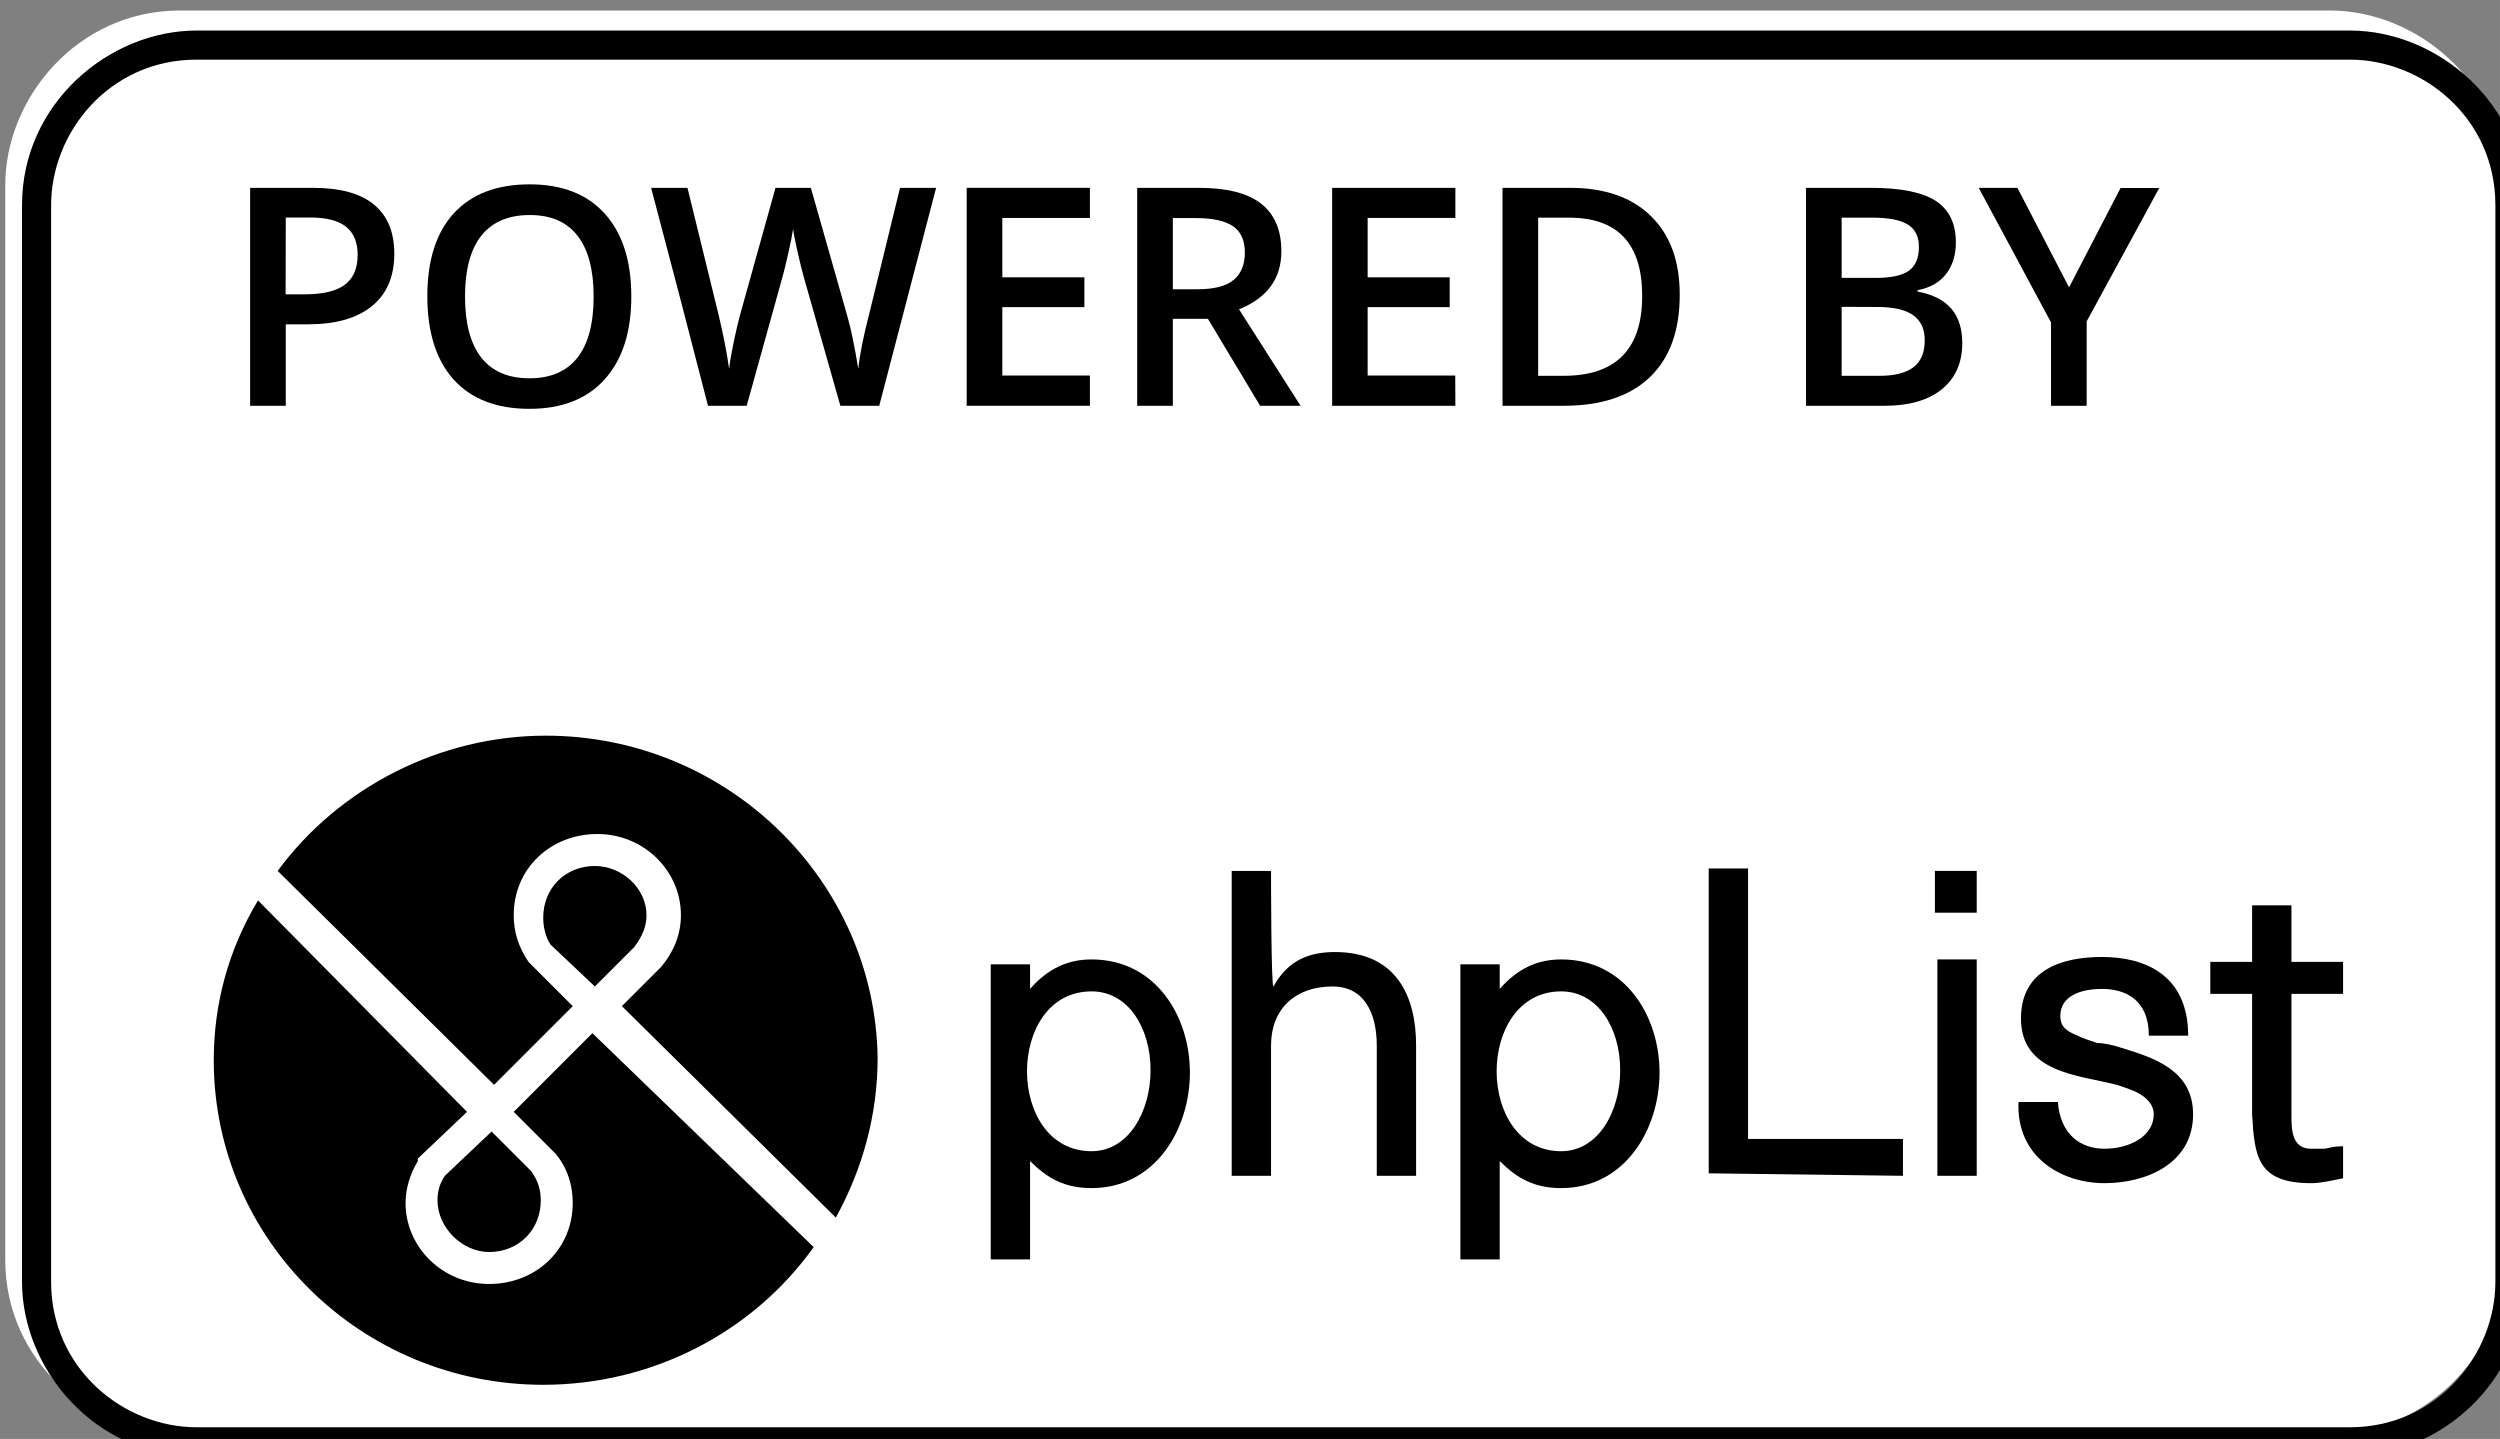
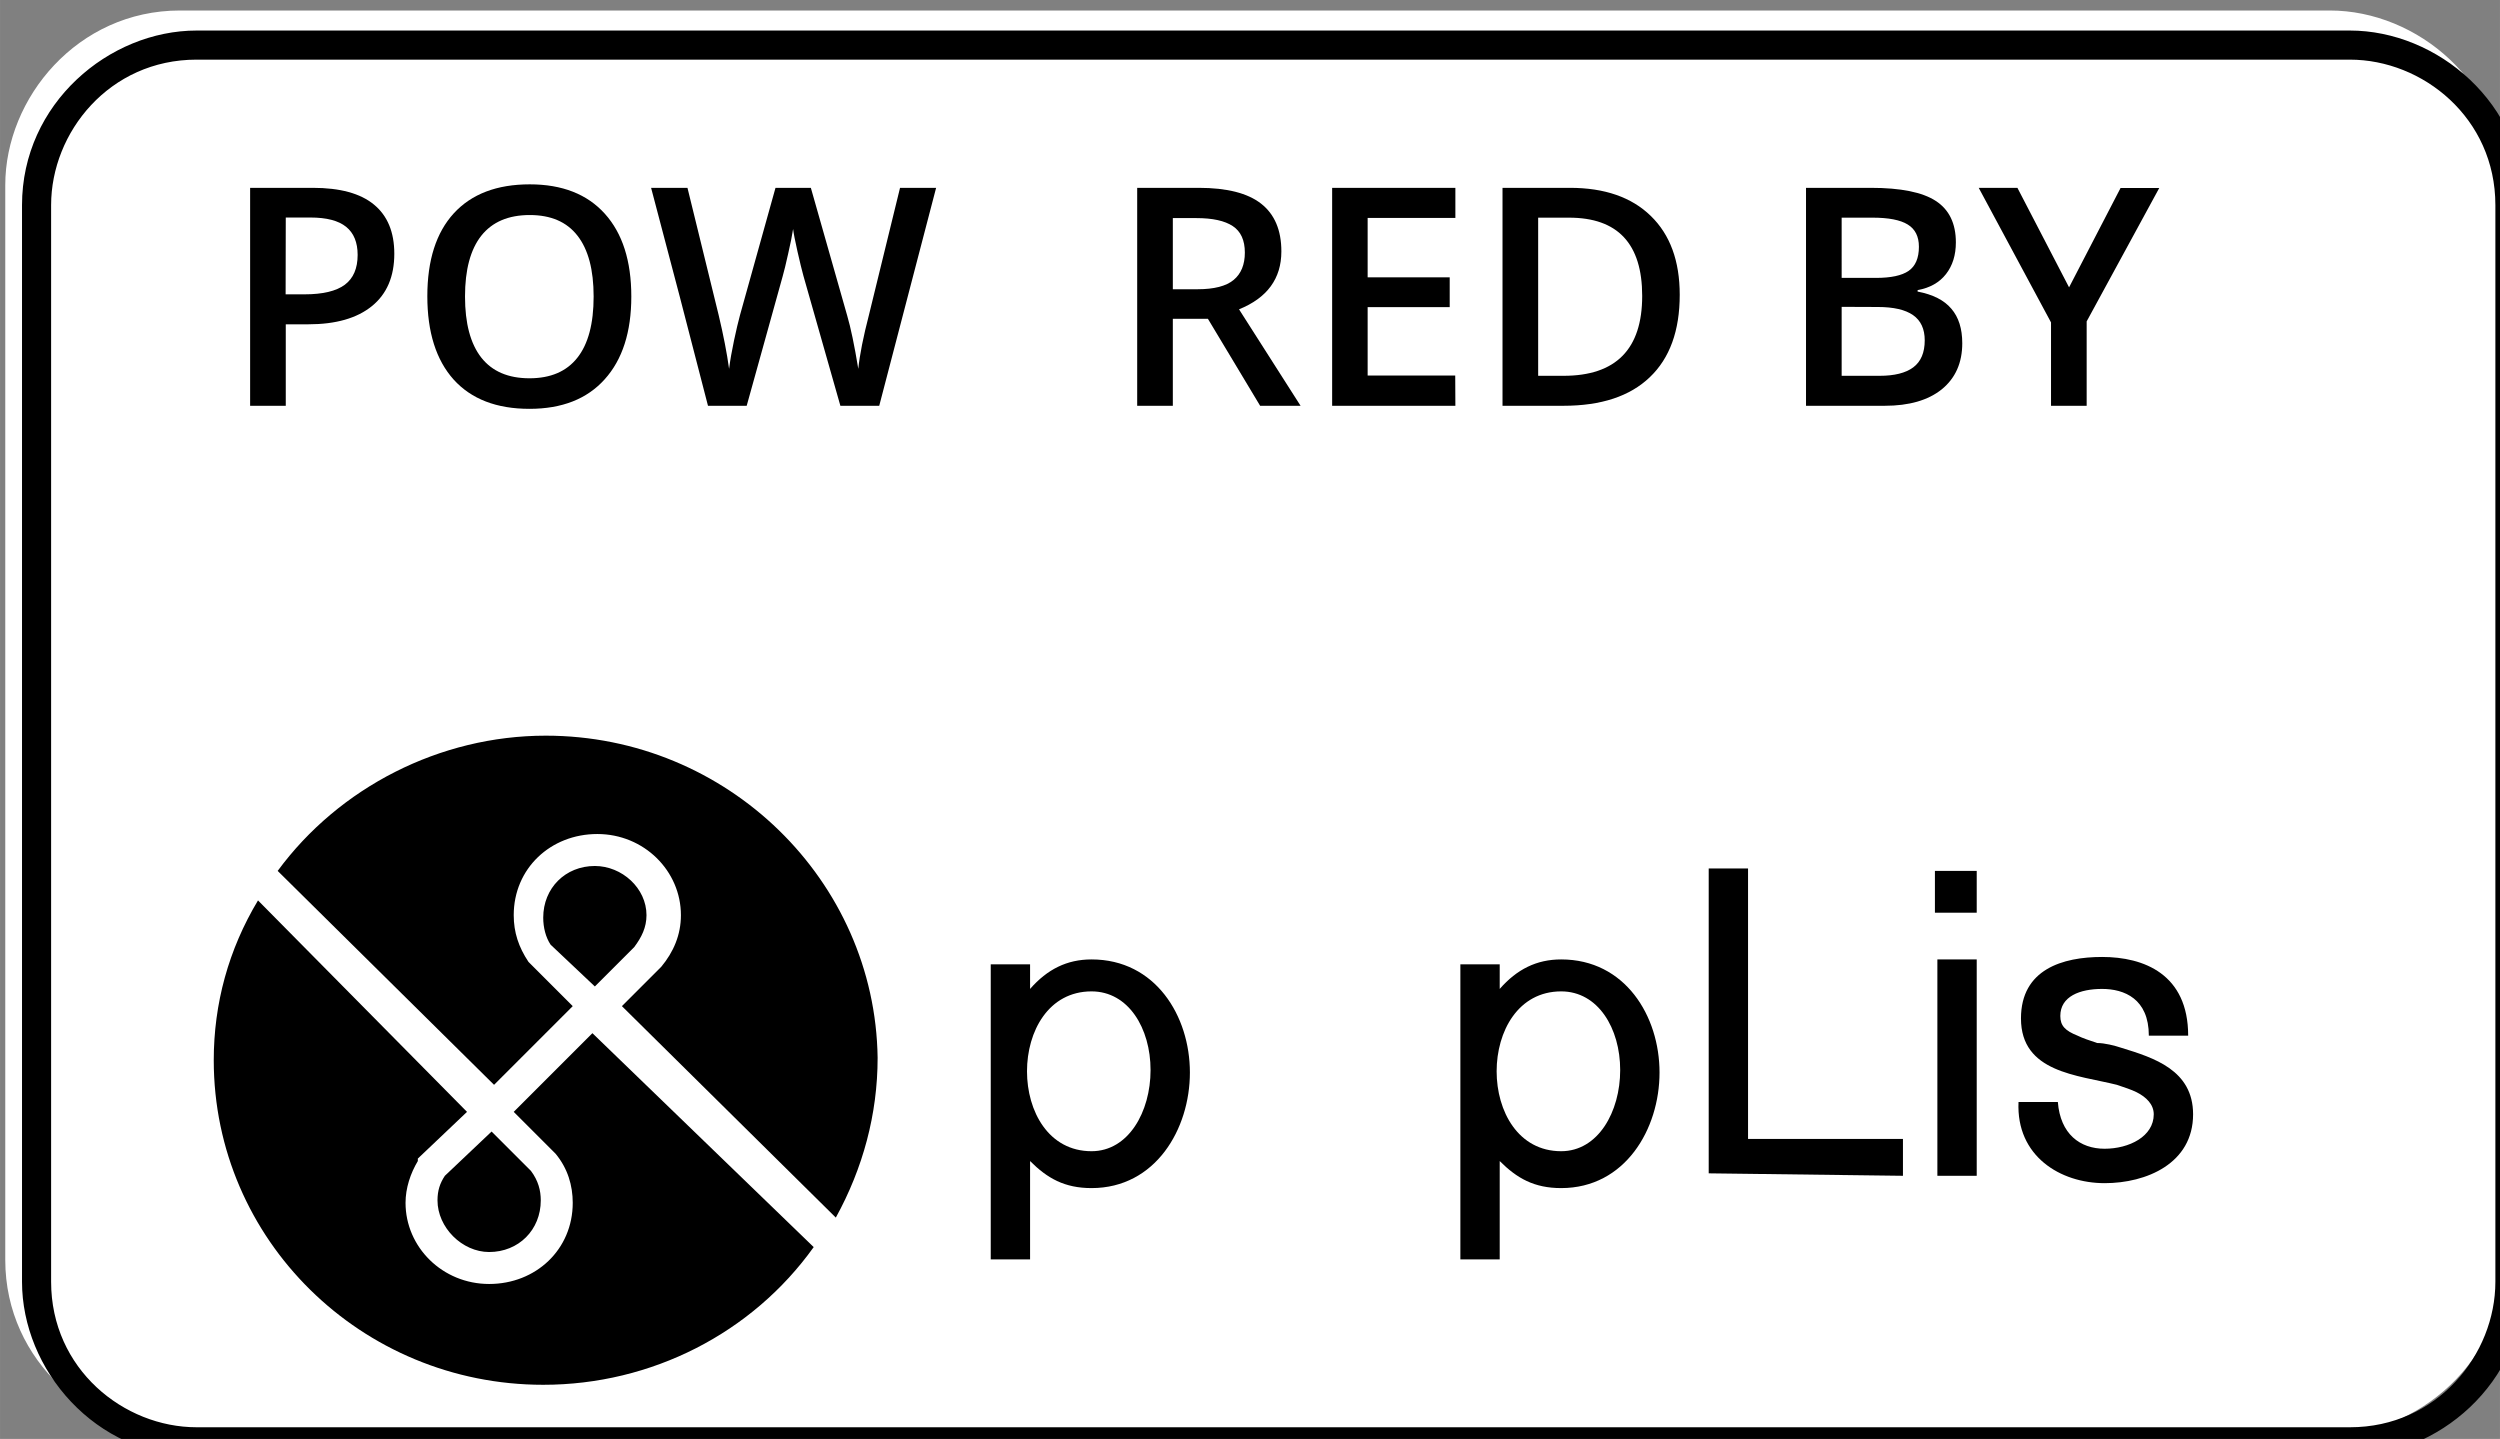
<svg xmlns="http://www.w3.org/2000/svg" xmlns:ns1="http://www.inkscape.org/namespaces/inkscape" xmlns:ns2="http://sodipodi.sourceforge.net/DTD/sodipodi-0.dtd" width="70.182" height="40.395" viewBox="0 0 18.569 10.688" version="1.1" id="svg8" ns1:version="0.92.3 (2405546, 2018-03-11)" ns2:docname="white.svg" ns1:export-filename="/home/anxhelo/works/phpList/Buttons/Export/PNG/white.png" ns1:export-xdpi="96" ns1:export-ydpi="96">
  <rect x="0" y="0" width="18.569" height="10.688" fill="#808080" stroke="none" />
  <defs id="defs2" />
  <ns2:namedview id="base" pagecolor="#ffffff" bordercolor="#666666" borderopacity="1.0" ns1:pageopacity="0" ns1:pageshadow="2" ns1:zoom="4" ns1:cx="-19.239306" ns1:cy="43.972566" ns1:document-units="px" ns1:current-layer="layer1" ns1:document-rotation="0" showgrid="false" borderlayer="true" ns1:showpageshadow="true" units="px" ns1:pagecheckerboard="false" showguides="true" ns1:window-width="1366" ns1:window-height="715" ns1:window-x="0" ns1:window-y="0" ns1:window-maximized="1" objecttolerance="10" guidetolerance="10" ns1:snap-tangential="true" ns1:snap-perpendicular="true" fit-margin-top="0" fit-margin-left="0" fit-margin-right="0" fit-margin-bottom="0">
    <ns1:grid type="xygrid" id="grid10" dotted="false" originx="-120.265" originy="-74.333" />
  </ns2:namedview>
  <g ns1:label="Layer 1" ns1:groupmode="layer" id="layer1" transform="translate(-120.265,-211.979)">
    <g id="g3013" transform="matrix(4.078,0,0,4.078,-327.44,-631.253)">
      <path style="fill:#ffffff;stroke-width:0.265" ns1:connector-curvature="0" class="st0" d="m 114.029,209.389 h -3.916 c -0.159,0 -0.318,-0.132 -0.318,-0.318 v -1.958 c 0,-0.159 0.132,-0.318 0.318,-0.318 h 3.916 c 0.159,0 0.318,0.132 0.318,0.318 v 1.958 c 0,0.185 -0.159,0.318 -0.318,0.318 z" id="path1069" />
      <g transform="matrix(0.265,0,0,0.265,90.507,201.293)" id="g1075">
        <g id="g1073">
          <path d="m 88.9,21.1 c 0.5,0 1,0.4 1,1 v 7.4 c 0,0.5 -0.4,1 -1,1 H 74.1 c -0.5,0 -1,-0.4 -1,-1 v -7.4 c 0,-0.5 0.4,-1 1,-1 h 14.8 m 0,-0.2 H 74.1 c -0.6,0 -1.2,0.5 -1.2,1.2 v 7.4 c 0,0.6 0.5,1.2 1.2,1.2 h 14.8 c 0.6,0 1.2,-0.5 1.2,-1.2 v -7.4 c 0,-0.7 -0.6,-1.2 -1.2,-1.2 z" id="path1071" ns1:connector-curvature="0" />
        </g>
      </g>
      <g id="g1099" transform="matrix(0.265,0,0,0.265,90.49,201.16)">
        <g id="g1097">
          <g id="text1077" style="font-size:2.098px;font-family:OpenSans-Semibold" transform="translate(74.334,23.981)" aria-label="POWERED BY">
            <path ns1:connector-curvature="0" id="path1124" style="font-style:normal;font-variant:normal;font-weight:600;font-stretch:normal;font-family:'Open Sans';-inkscape-font-specification:'Open Sans Semi-Bold'" d="m 1.189,-1.045 q 0,0.235 -0.154,0.36 -0.154,0.125 -0.437,0.125 H 0.443 V 0 H 0.198 v -1.498 h 0.431 q 0.281,0 0.42,0.115 0.14,0.115 0.14,0.338 z m -0.747,0.279 h 0.13 q 0.188,0 0.277,-0.066 0.088,-0.066 0.088,-0.205 0,-0.129 -0.079,-0.193 -0.079,-0.064 -0.246,-0.064 H 0.443 Z" />
            <path ns1:connector-curvature="0" id="path1126" style="font-style:normal;font-variant:normal;font-weight:600;font-stretch:normal;font-family:'Open Sans';-inkscape-font-specification:'Open Sans Semi-Bold'" d="m 2.818,-0.751 q 0,0.366 -0.183,0.569 -0.182,0.203 -0.517,0.203 -0.339,0 -0.521,-0.201 -0.181,-0.202 -0.181,-0.573 0,-0.371 0.182,-0.57 0.183,-0.199 0.522,-0.199 0.334,0 0.516,0.202 0.182,0.202 0.182,0.569 z m -1.143,0 q 0,0.277 0.112,0.42 0.112,0.142 0.331,0.142 0.218,0 0.329,-0.141 0.112,-0.141 0.112,-0.421 0,-0.276 -0.111,-0.418 -0.11,-0.142 -0.328,-0.142 -0.22,0 -0.333,0.142 -0.112,0.142 -0.112,0.418 z" />
            <path ns1:connector-curvature="0" id="path1128" style="font-style:normal;font-variant:normal;font-weight:600;font-stretch:normal;font-family:'Open Sans';-inkscape-font-specification:'Open Sans Semi-Bold'" d="M 4.522,0 H 4.255 L 4.001,-0.893 q -0.016,-0.058 -0.041,-0.168 -0.025,-0.111 -0.03,-0.154 -0.01,0.066 -0.034,0.17 -0.023,0.104 -0.038,0.156 L 3.611,0 H 3.345 L 3.151,-0.75 2.954,-1.498 h 0.25 l 0.214,0.873 q 0.05,0.21 0.072,0.371 0.011,-0.087 0.034,-0.195 0.023,-0.108 0.041,-0.174 L 3.809,-1.498 h 0.243 l 0.25,0.879 q 0.036,0.122 0.076,0.365 0.015,-0.146 0.074,-0.373 l 0.213,-0.871 h 0.248 z" />
-             <path ns1:connector-curvature="0" id="path1130" style="font-style:normal;font-variant:normal;font-weight:600;font-stretch:normal;font-family:'Open Sans';-inkscape-font-specification:'Open Sans Semi-Bold'" d="m 5.97,0 h -0.847 v -1.498 h 0.847 v 0.207 H 5.368 v 0.408 H 5.932 v 0.205 H 5.368 v 0.47 h 0.602 z" />
            <path ns1:connector-curvature="0" id="path1132" style="font-style:normal;font-variant:normal;font-weight:600;font-stretch:normal;font-family:'Open Sans';-inkscape-font-specification:'Open Sans Semi-Bold'" d="M 6.54,-0.801 H 6.71 q 0.171,0 0.248,-0.064 0.077,-0.064 0.077,-0.188 0,-0.127 -0.083,-0.182 -0.083,-0.055 -0.25,-0.055 H 6.54 Z m 0,0.203 V 0 H 6.295 v -1.498 h 0.423 q 0.29,0 0.429,0.109 0.139,0.109 0.139,0.328 0,0.28 -0.291,0.398 L 7.418,0 H 7.14 L 6.781,-0.598 Z" />
            <path ns1:connector-curvature="0" id="path1134" style="font-style:normal;font-variant:normal;font-weight:600;font-stretch:normal;font-family:'Open Sans';-inkscape-font-specification:'Open Sans Semi-Bold'" d="M 8.482,0 H 7.635 v -1.498 h 0.847 v 0.207 H 7.879 v 0.408 h 0.564 v 0.205 H 7.879 v 0.47 h 0.602 z" />
            <path ns1:connector-curvature="0" id="path1136" style="font-style:normal;font-variant:normal;font-weight:600;font-stretch:normal;font-family:'Open Sans';-inkscape-font-specification:'Open Sans Semi-Bold'" d="m 10.024,-0.763 q 0,0.371 -0.206,0.567 Q 9.613,0 9.225,0 H 8.806 v -1.498 h 0.463 q 0.358,0 0.556,0.193 0.199,0.193 0.199,0.542 z m -0.258,0.008 q 0,-0.538 -0.503,-0.538 H 9.051 v 1.087 h 0.174 q 0.541,0 0.541,-0.549 z" />
            <path ns1:connector-curvature="0" id="path1138" style="font-style:normal;font-variant:normal;font-weight:600;font-stretch:normal;font-family:'Open Sans';-inkscape-font-specification:'Open Sans Semi-Bold'" d="m 10.892,-1.498 h 0.445 q 0.309,0 0.447,0.09 0.138,0.09 0.138,0.285 0,0.131 -0.068,0.218 -0.068,0.087 -0.195,0.11 v 0.01 q 0.158,0.03 0.232,0.118 0.075,0.087 0.075,0.237 0,0.202 -0.141,0.317 Q 11.684,0 11.433,0 h -0.541 z m 0.245,0.619 h 0.236 q 0.154,0 0.224,-0.048 0.071,-0.049 0.071,-0.166 0,-0.106 -0.077,-0.153 -0.076,-0.047 -0.242,-0.047 h -0.212 z m 0,0.199 v 0.474 h 0.26 q 0.154,0 0.232,-0.058 0.079,-0.059 0.079,-0.186 0,-0.117 -0.08,-0.173 -0.08,-0.056 -0.243,-0.056 z" />
            <path ns1:connector-curvature="0" id="path1140" style="font-style:normal;font-variant:normal;font-weight:600;font-stretch:normal;font-family:'Open Sans';-inkscape-font-specification:'Open Sans Semi-Bold'" d="m 12.7,-0.814 0.354,-0.683 h 0.266 l -0.499,0.917 V 0 H 12.576 V -0.573 L 12.079,-1.498 h 0.266 z" />
          </g>
          <g id="g1095" transform="matrix(0.169,0,0,0.169,164.359,336.769)">
            <path id="path1079" ns1:connector-curvature="0" d="m -497.3,-1827 c 1.5,0 2.4,1.5 2.4,3.2 0,1.7 -0.9,3.3 -2.4,3.3 -3.5,0 -3.5,-6.5 0,-6.5 z m -2.5,-1.1 h -1.6 v 12 h 1.6 v -4 c 0.7,0.7 1.4,1.1 2.5,1.1 2.6,0 4,-2.4 4,-4.7 0,-2.3 -1.4,-4.6 -4,-4.6 -1,0 -1.8,0.4 -2.5,1.2 z" />
-             <path id="path1081" ns1:connector-curvature="0" d="m -490,-1831.9 h -1.6 v 12.4 h 1.6 v -5.3 c 0,-1.5 1,-2.4 2.5,-2.4 1.3,0 1.8,1.1 1.8,2.4 v 5.3 h 1.6 v -5.3 c 0,-2 -0.8,-3.8 -3.3,-3.8 -1,0 -1.9,0.3 -2.5,1.4 -0.1,0.1 -0.1,-4.7 -0.1,-4.7 z" />
            <path id="path1083" ns1:connector-curvature="0" d="m -478.2,-1827 c 1.5,0 2.4,1.5 2.4,3.2 0,1.7 -0.9,3.3 -2.4,3.3 -3.5,0 -3.5,-6.5 0,-6.5 z m -2.5,-1.1 h -1.6 v 12 h 1.6 v -4 c 0.7,0.7 1.4,1.1 2.5,1.1 2.6,0 4,-2.4 4,-4.7 0,-2.3 -1.4,-4.6 -4,-4.6 -1,0 -1.8,0.4 -2.5,1.2 z" />
            <path id="path1085" ns1:connector-curvature="0" d="m -464.3,-1819.5 v -1.5 h -6.3 v -11 h -1.6 v 12.4 z" />
            <path id="path1087" ns1:connector-curvature="0" d="m -461.3,-1819.5 v -8.8 h -1.6 v 8.8 z m 0,-10.7 v -1.7 h -1.7 v 1.7 z" />
            <path id="path1089" ns1:connector-curvature="0" d="m -456.1,-1819.2 c 1.7,0 3.6,-0.8 3.6,-2.8 0,-1.8 -1.6,-2.3 -2.9,-2.7 -0.3,-0.1 -0.7,-0.2 -1,-0.2 -0.3,-0.1 -0.6,-0.2 -0.8,-0.3 -0.5,-0.2 -0.7,-0.4 -0.7,-0.8 0,-0.8 0.8,-1.1 1.7,-1.1 0.9,0 1.9,0.4 1.9,1.9 h 1.6 c 0,-2.5 -1.8,-3.2 -3.5,-3.2 -1.6,0 -3.3,0.5 -3.3,2.5 0,2.2 2.3,2.3 3.9,2.7 0.3,0.1 0.6,0.2 0.8,0.3 0.4,0.2 0.7,0.5 0.7,0.9 0,0.9 -1,1.4 -2,1.4 -1,0 -1.8,-0.6 -1.9,-1.9 h -1.6 c -0.1,2.2 1.7,3.3 3.5,3.3 z" />
-             <path id="path1091" ns1:connector-curvature="0" d="m -447.7,-1819.2 c 0.4,0 0.8,-0.1 1.3,-0.2 v -1.3 c -0.5,0 -0.6,0.1 -0.8,0.1 -0.2,0 -0.3,0 -0.5,0 -0.8,0 -0.8,-0.8 -0.8,-1.4 v -4.9 h 2.1 v -1.3 h -2.1 v -2.3 h -1.6 v 2.3 h -1.7 v 1.3 h 1.7 v 4.9 c 0.1,1.7 0.2,2.8 2.4,2.8 z" />
            <path id="path1093" ns1:connector-curvature="0" d="m -519.5,-1837.4 c -4.3,0 -8.4,2.1 -10.9,5.5 l 8.8,8.7 3.2,-3.2 -1.8,-1.8 v 0 c -0.4,-0.6 -0.6,-1.2 -0.6,-1.9 0,-1.9 1.5,-3.3 3.4,-3.3 1.9,0 3.4,1.5 3.4,3.3 0,0.8 -0.3,1.5 -0.8,2.1 v 0 l -1.6,1.6 8.7,8.6 c 1.1,-2 1.7,-4.2 1.7,-6.5 -0.1,-7.2 -6.1,-13.1 -13.5,-13.1 z m 2,5.3 c -1.2,0 -2.1,0.9 -2.1,2.1 0,0.4 0.1,0.8 0.3,1.1 l 1.8,1.7 1.6,-1.6 c 0.3,-0.4 0.5,-0.8 0.5,-1.3 0,-1.1 -1,-2 -2.1,-2 z m -13.7,1.4 c -1.2,2 -1.8,4.2 -1.8,6.5 0,7.3 6,13.2 13.4,13.2 v 0 c 4.4,0 8.5,-2.1 11,-5.6 l -9,-8.7 -3.2,3.2 1.7,1.7 c 0.5,0.6 0.7,1.3 0.7,2 0,1.9 -1.5,3.3 -3.4,3.3 -1.9,0 -3.4,-1.5 -3.4,-3.3 0,-0.6 0.2,-1.2 0.5,-1.7 v -0.1 l 2,-1.9 z m 9.5,9.4 -1.9,1.8 c -0.2,0.3 -0.3,0.6 -0.3,1 0,1.1 1,2.1 2.1,2.1 1.2,0 2.1,-0.9 2.1,-2.1 0,-0.4 -0.1,-0.8 -0.4,-1.2 z" />
          </g>
        </g>
      </g>
    </g>
  </g>
</svg>